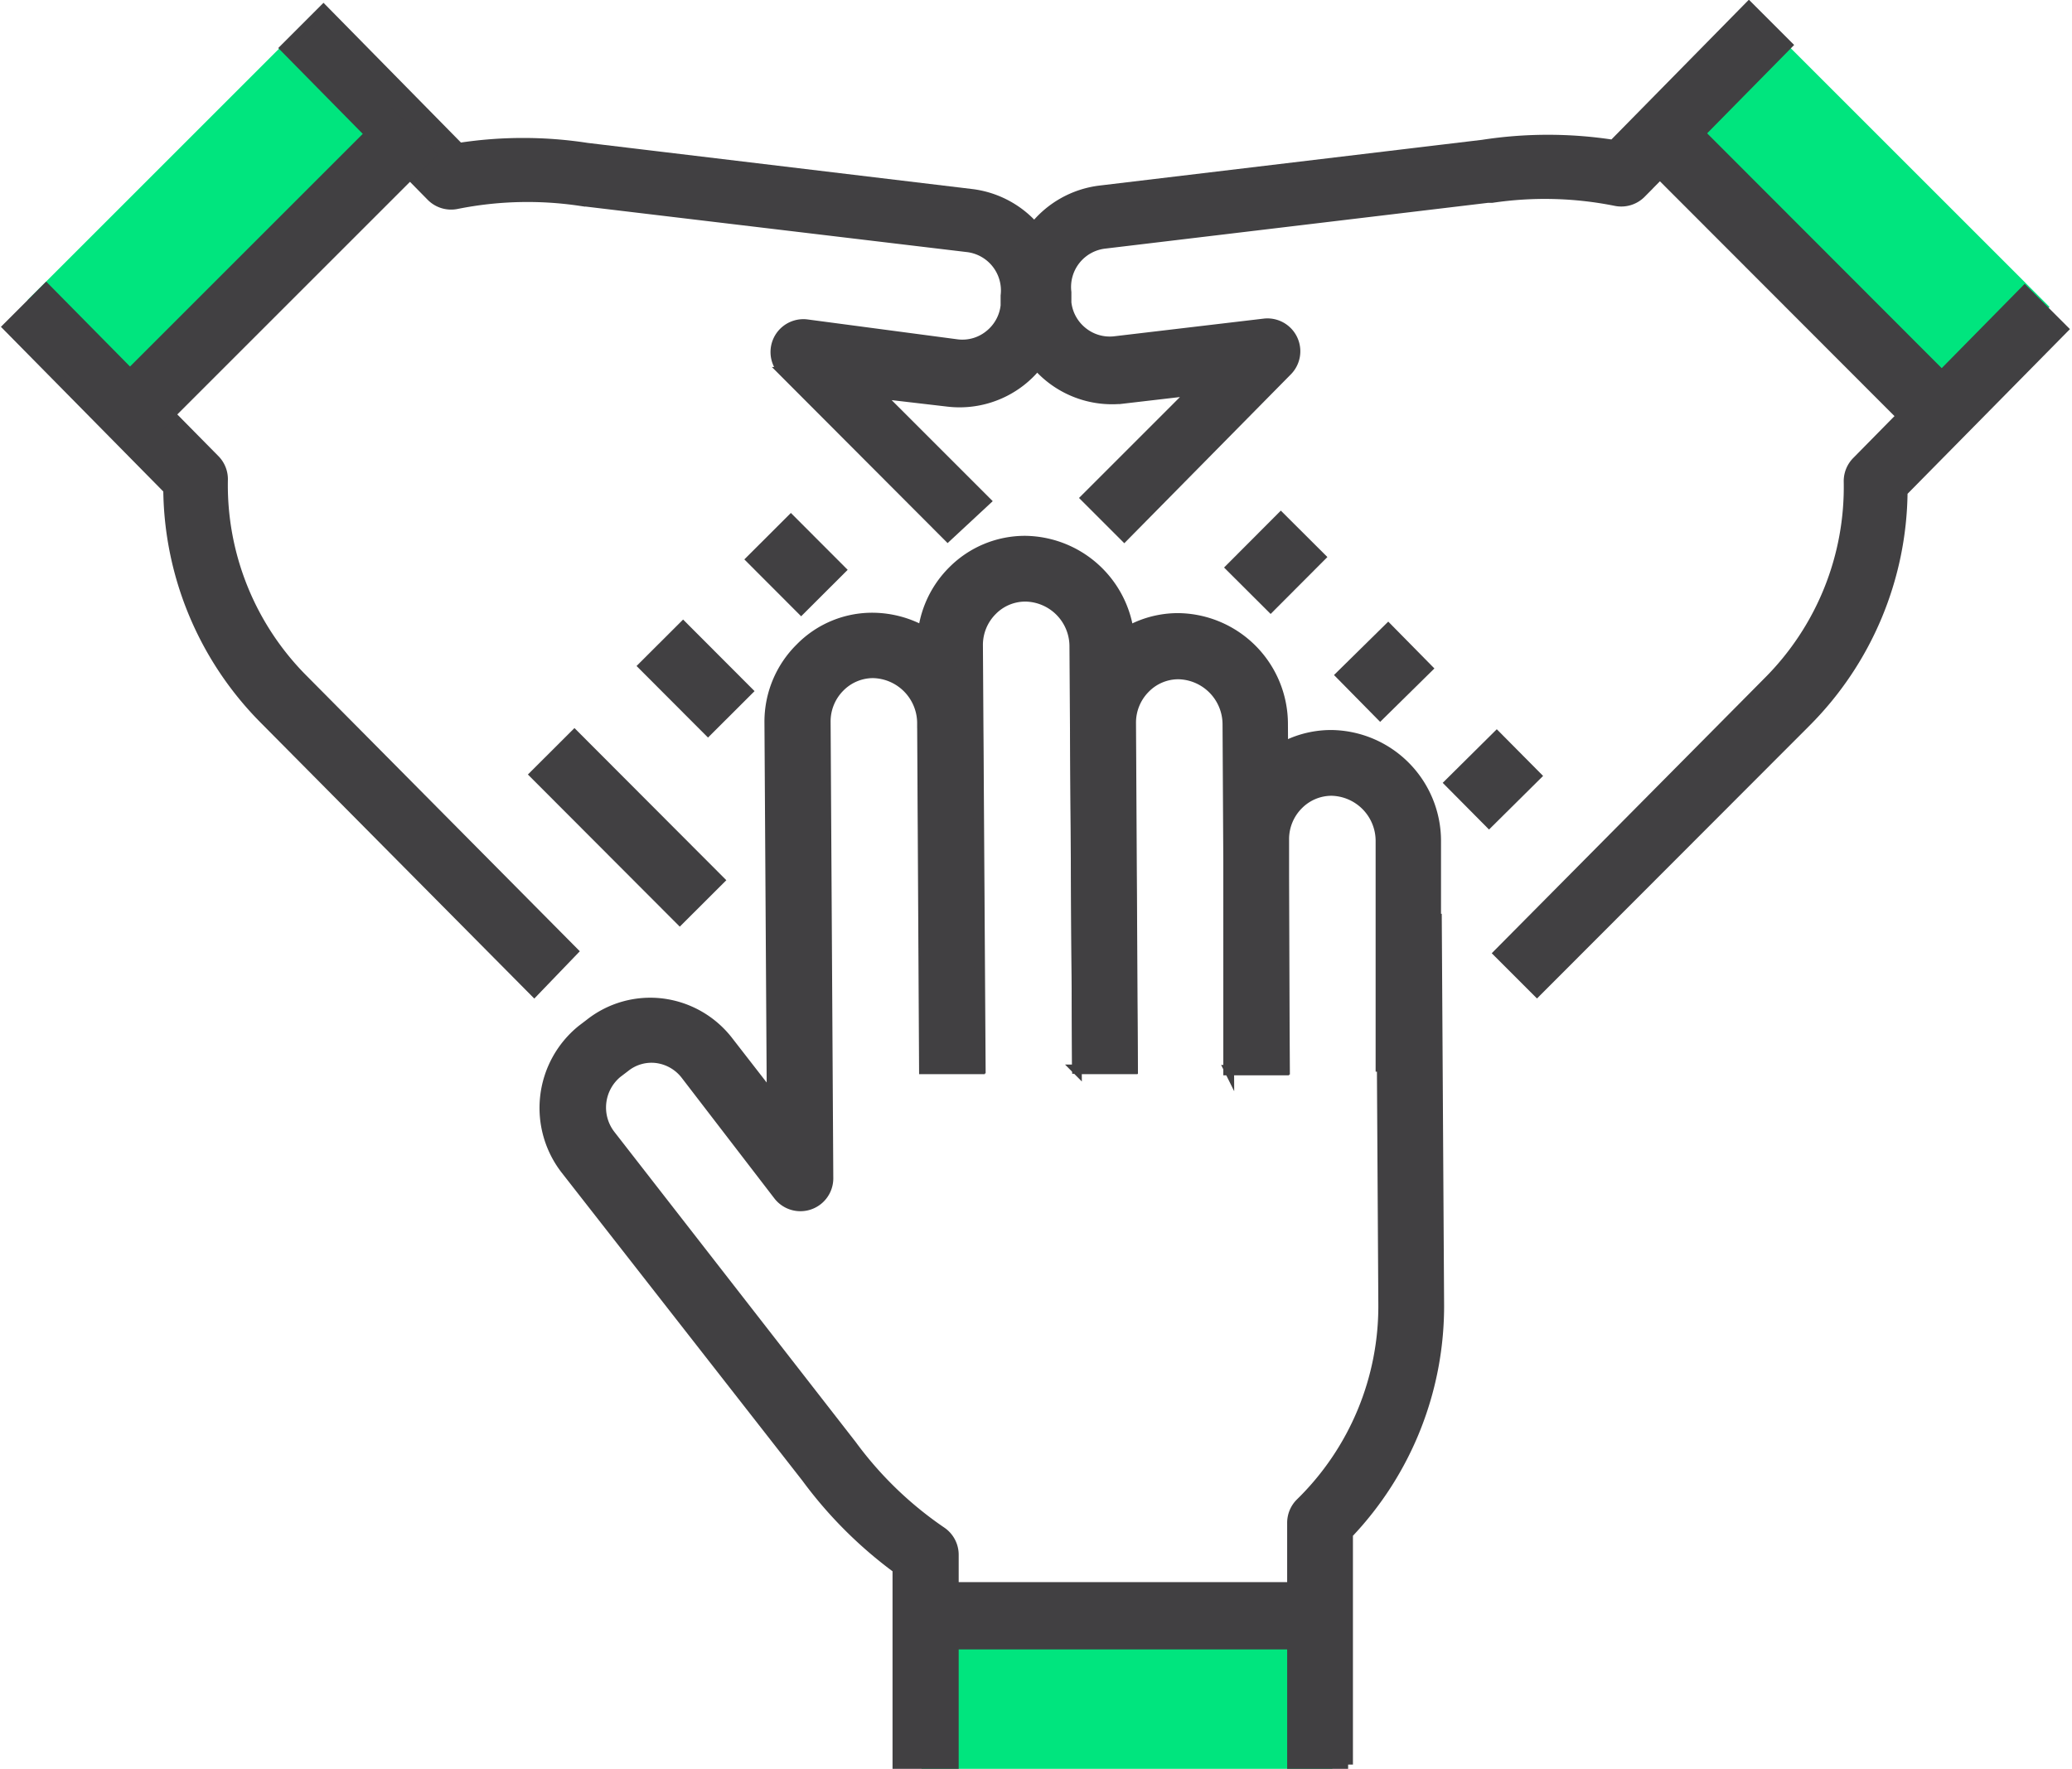
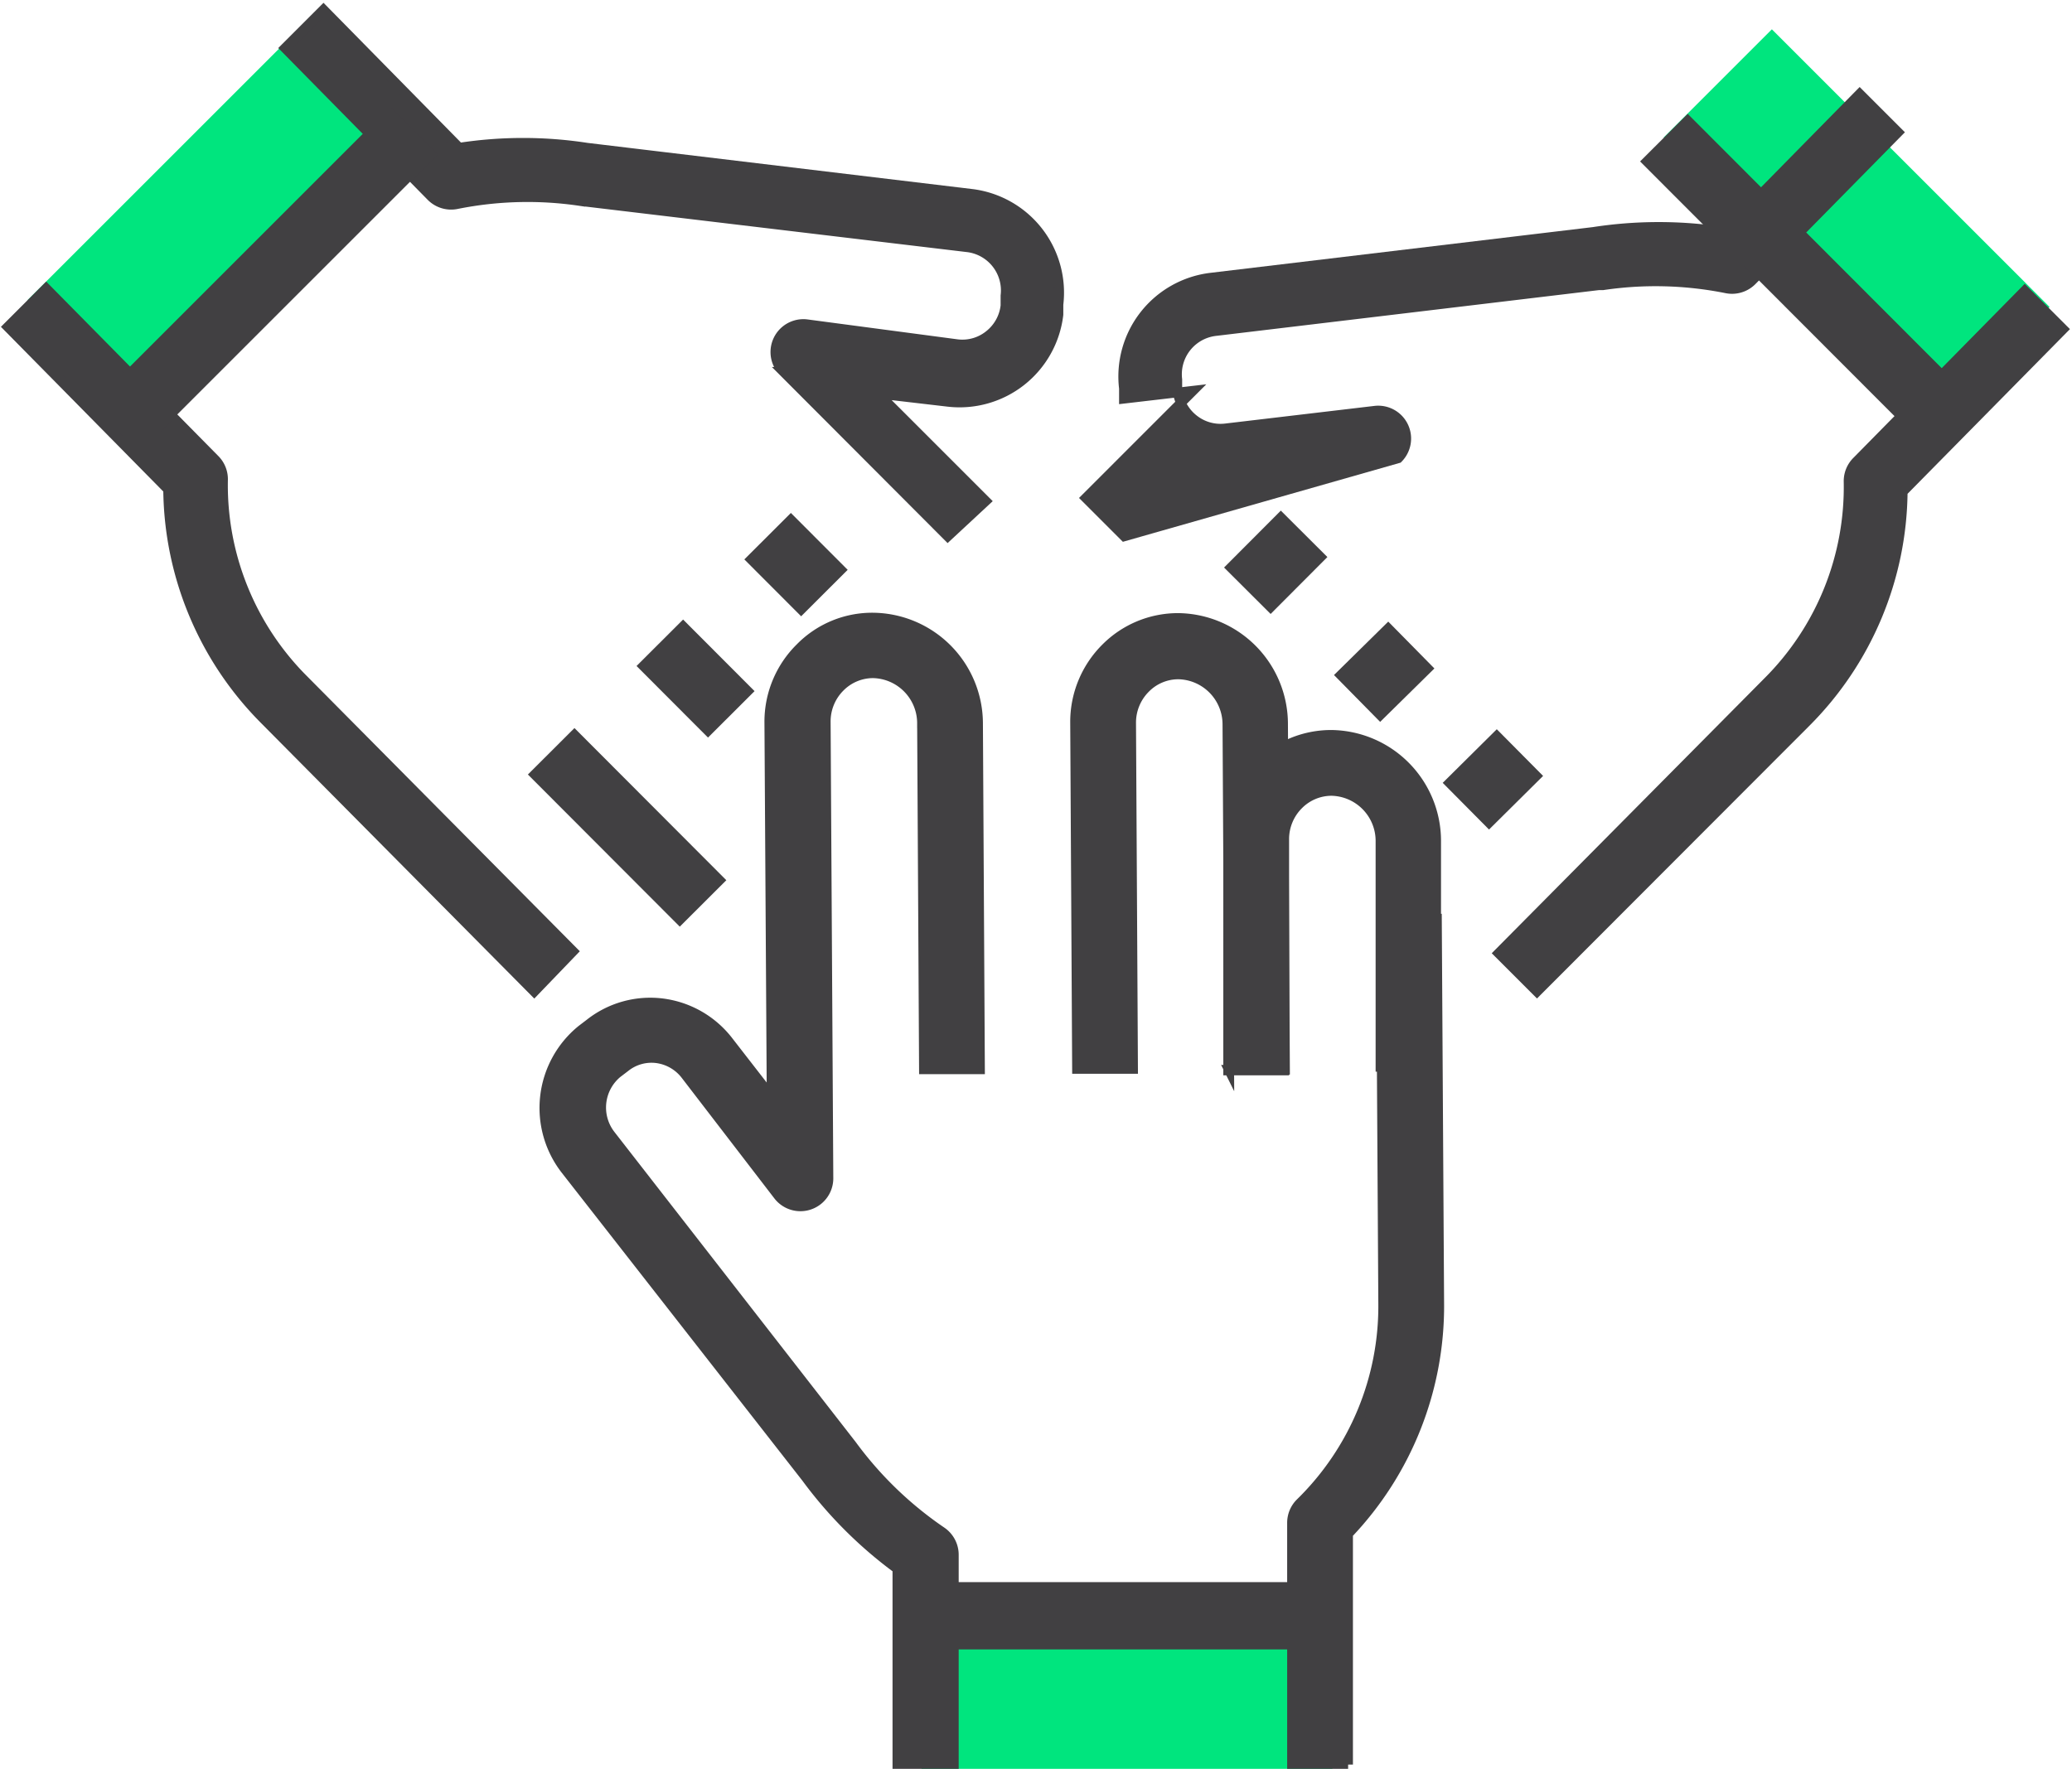
<svg xmlns="http://www.w3.org/2000/svg" id="Layer_2" data-name="Layer 2" viewBox="0 0 53.87 46">
  <defs>
    <style>.cls-1{fill:#00e57e;}.cls-2,.cls-3{fill:#414042;stroke-width:0.25px;}.cls-2,.cls-3,.cls-4{stroke:#414042;stroke-miterlimit:10;}.cls-3{stroke-linecap:square;}.cls-4{fill:none;stroke-width:1.75px;}</style>
  </defs>
  <title>przyjazna_atmosfera</title>
  <rect class="cls-1" x="23.96" y="42.02" width="10.68" height="3.98" />
  <rect class="cls-1" x="217.74" y="682.67" width="10.21" height="3.98" transform="translate(-635.97 -320.95) rotate(-45)" />
  <rect class="cls-1" x="260.28" y="682.85" width="10.21" height="3.98" transform="translate(-248.33 677.69) rotate(-135)" />
  <rect class="cls-2" x="234.46" y="695.51" width="1.46" height="2.38" transform="translate(-640.52 -309.38) rotate(-44.94)" />
  <rect class="cls-2" x="232.69" y="697.9" width="1.46" height="5.34" transform="translate(-643.78 -309.5) rotate(-44.94)" />
  <path class="cls-2" d="M231,704.84l-7-7.06a8.59,8.59,0,0,1-2.52-6l-4.17-4.23,1-1L222.7,691a0.73,0.73,0,0,1,.21.52,7.15,7.15,0,0,0,2.1,5.21l7,7.06Z" transform="translate(-217.11 -679.05)" />
  <path class="cls-2" d="M241.75,693l-4.27-4.28a0.73,0.73,0,0,1,.6-1.24L242,688a1.11,1.11,0,0,0,.83-0.24,1.13,1.13,0,0,0,.42-0.76l0-.26a1.13,1.13,0,0,0-1-1.26l-10.05-1.2a9.34,9.34,0,0,0-3.21.08,0.73,0.73,0,0,1-.67-0.2l-3.8-3.86,1-1,3.53,3.59a10.9,10.9,0,0,1,3.32,0l10,1.2a2.59,2.59,0,0,1,2.26,2.88l0,0.26a2.59,2.59,0,0,1-2.88,2.27l-1.8-.21,2.79,2.79Z" transform="translate(-217.11 -679.05)" />
  <rect class="cls-2" x="237.09" y="692.77" width="1.46" height="1.84" transform="translate(-637.7 -308.24) rotate(-44.95)" />
  <rect class="cls-2" x="252.26" y="695.74" width="1.73" height="1.46" transform="translate(-633.05 -301.17) rotate(-44.56)" />
  <rect class="cls-2" x="255.08" y="698.56" width="1.73" height="1.46" transform="translate(-635.32 -296.05) rotate(-44.76)" />
  <path class="cls-2" d="M257.07,704.84l-1-1,7-7.06a7.15,7.15,0,0,0,2.1-5.21,0.73,0.73,0,0,1,.21-0.52l4.37-4.44,1,1-4.17,4.23a8.59,8.59,0,0,1-2.52,6Z" transform="translate(-217.11 -679.05)" />
-   <path class="cls-2" d="M246.34,693l-1-1,2.79-2.79-1.8.21a2.59,2.59,0,0,1-2.88-2.27l0-.27a2.59,2.59,0,0,1,2.26-2.88l9.95-1.19a11.12,11.12,0,0,1,3.39,0l3.53-3.59,1,1-3.8,3.86a0.73,0.73,0,0,1-.67.2,9.34,9.34,0,0,0-3.21-.08h-0.11l-9.95,1.19a1.13,1.13,0,0,0-1,1.26l0,0.27a1.13,1.13,0,0,0,.42.76,1.12,1.12,0,0,0,.83.24l3.89-.46a0.73,0.73,0,0,1,.6,1.24Z" transform="translate(-217.11 -679.05)" />
+   <path class="cls-2" d="M246.34,693l-1-1,2.79-2.79-1.8.21l0-.27a2.59,2.59,0,0,1,2.26-2.88l9.95-1.19a11.12,11.12,0,0,1,3.39,0l3.53-3.59,1,1-3.8,3.86a0.73,0.73,0,0,1-.67.2,9.34,9.34,0,0,0-3.21-.08h-0.11l-9.95,1.19a1.13,1.13,0,0,0-1,1.26l0,0.27a1.13,1.13,0,0,0,.42.76,1.12,1.12,0,0,0,.83.24l3.89-.46a0.73,0.73,0,0,1,.6,1.24Z" transform="translate(-217.11 -679.05)" />
  <rect class="cls-2" x="249.35" y="692.96" width="1.84" height="1.46" transform="translate(-634.75 -297.99) rotate(-45.08)" />
  <path class="cls-2" d="M253,706.92l0-6a1.3,1.3,0,0,0-1.27-1.3h0a1.21,1.21,0,0,0-.86.36,1.26,1.26,0,0,0-.37.91l0,6h-1.46l0-6a2.71,2.71,0,0,1,.8-1.95,2.65,2.65,0,0,1,1.89-.78h0a2.76,2.76,0,0,1,2.72,2.75l0,6H253Z" transform="translate(-217.11 -679.05)" />
  <path class="cls-2" d="M249.07,706.89l-0.05-9a1.3,1.3,0,0,0-1.27-1.3h0a1.2,1.2,0,0,0-.86.36,1.26,1.26,0,0,0-.37.9l0.05,9h-1.46l-0.05-9a2.71,2.71,0,0,1,.8-1.95,2.65,2.65,0,0,1,1.89-.78h0a2.76,2.76,0,0,1,2.72,2.75l0.05,9h-1.46Z" transform="translate(-217.11 -679.05)" />
-   <path class="cls-2" d="M245.11,706.87l-0.07-11a1.29,1.29,0,0,0-1.27-1.3h0a1.2,1.2,0,0,0-.86.36,1.26,1.26,0,0,0-.37.91l0.07,11h-1.46l-0.07-11a2.71,2.71,0,0,1,.8-1.95,2.65,2.65,0,0,1,1.89-.78h0a2.76,2.76,0,0,1,2.72,2.75l0.07,11h-1.46Z" transform="translate(-217.11 -679.05)" />
  <path class="cls-2" d="M252.16,724.93H250.7v-6.28a0.73,0.73,0,0,1,.22-0.52,7.15,7.15,0,0,0,2.15-5.19l-0.06-10h1.46l0.06,10a8.59,8.59,0,0,1-2.37,6v6Z" transform="translate(-217.11 -679.05)" />
  <path class="cls-3" d="M241.9,724.93h-1.46v-5.08a11.13,11.13,0,0,1-2.37-2.37l-6.25-8a2.62,2.62,0,0,1,.41-3.65l0.21-.16a2.54,2.54,0,0,1,1.88-.53,2.58,2.58,0,0,1,1.74,1l1.11,1.43-0.06-9.73a2.7,2.7,0,0,1,.8-1.94,2.62,2.62,0,0,1,1.91-.79,2.76,2.76,0,0,1,2.72,2.75l0.05,9h-1.46l-0.05-9a1.3,1.3,0,0,0-1.27-1.3h0a1.21,1.21,0,0,0-.86.36,1.26,1.26,0,0,0-.37.9l0.07,11.88a0.73,0.73,0,0,1-1.3.45L234.93,707a1.13,1.13,0,0,0-.76-0.43,1.09,1.09,0,0,0-.8.23l-0.21.16a1.16,1.16,0,0,0-.17,1.61l6.27,8.06a9.56,9.56,0,0,0,2.33,2.25,0.73,0.73,0,0,1,.32.61v5.46Z" transform="translate(-217.11 -679.05)" />
  <line class="cls-4" x1="3.53" y1="10.62" x2="10.75" y2="3.4" />
  <line class="cls-4" x1="23.96" y1="42.02" x2="34.64" y2="42.02" />
  <line class="cls-4" x1="50.47" y1="10.8" x2="43.26" y2="3.58" />
</svg>